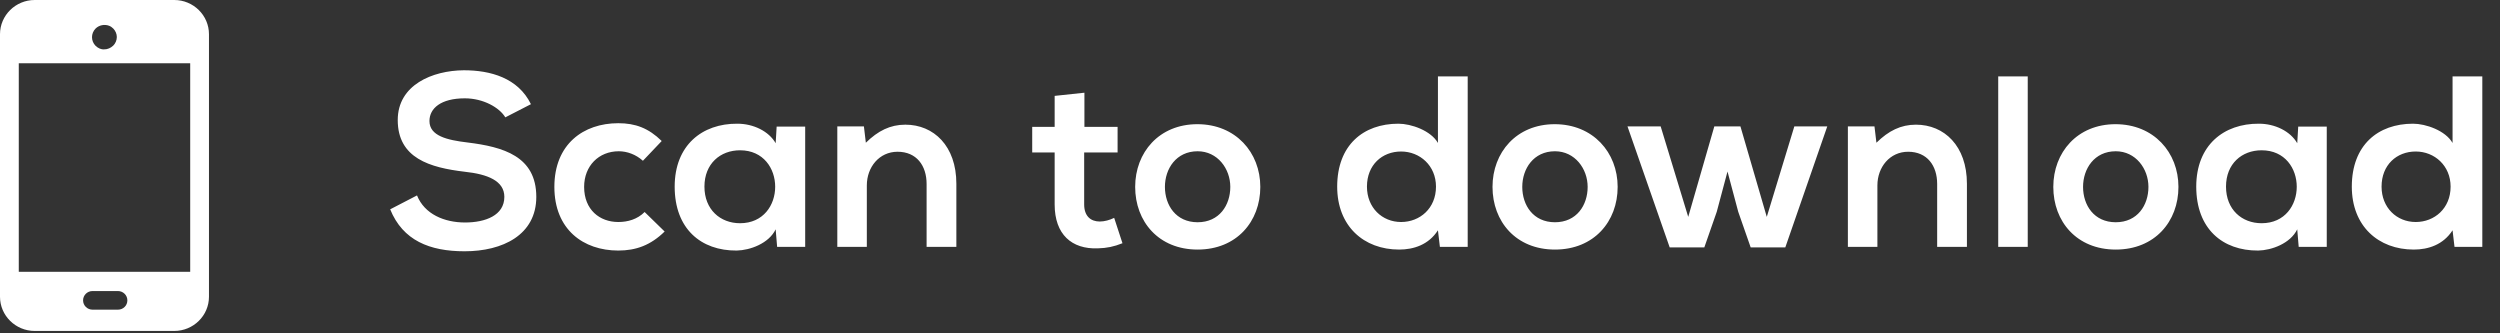
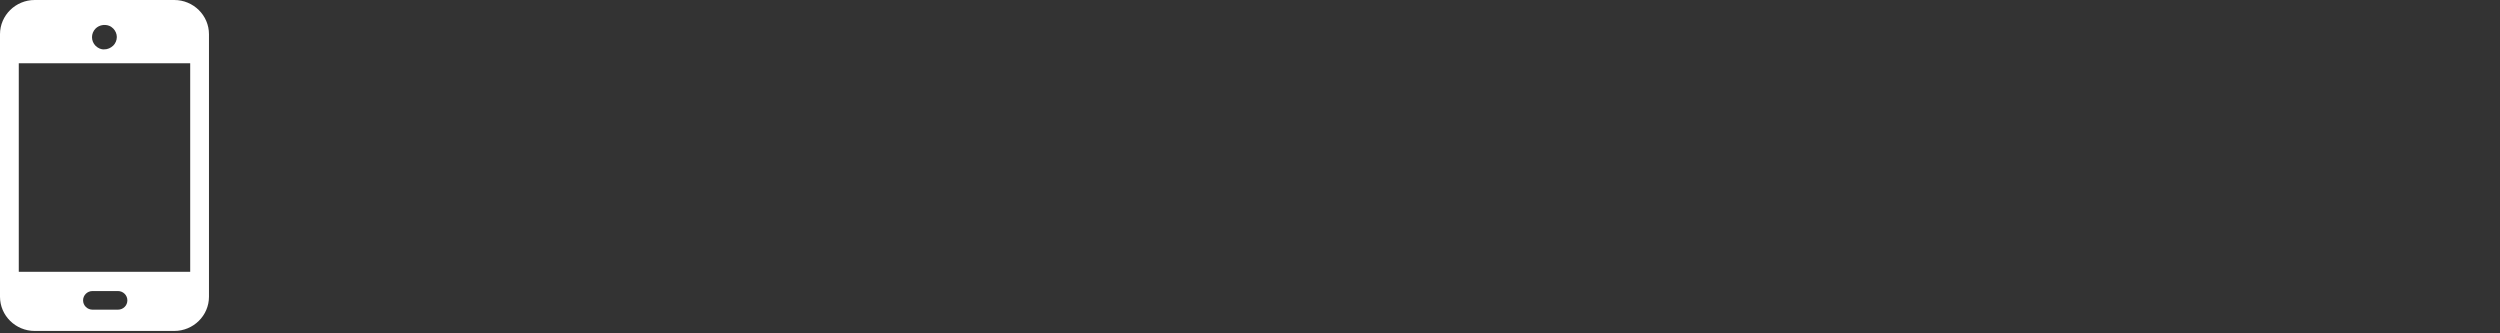
<svg xmlns="http://www.w3.org/2000/svg" width="390" height="52" viewBox="0 0 390 52" fill="none">
  <rect x="0" y="0" width="390" height="52" fill="#333333" stroke="none" />
-   <path d="M82.826 16.252L78.83 18.307C77.916 16.785 75.405 15.339 72.513 15.339C68.783 15.339 66.995 16.899 66.995 18.878C66.995 21.199 69.734 21.846 72.931 22.227C78.487 22.912 83.663 24.358 83.663 30.713C83.663 36.65 78.411 39.2 72.475 39.2C67.033 39.2 62.846 37.525 60.868 32.654L65.054 30.485C66.233 33.415 69.316 34.709 72.551 34.709C75.709 34.709 78.678 33.605 78.678 30.713C78.678 28.202 76.052 27.174 72.513 26.794C67.071 26.147 62.047 24.7 62.047 18.726C62.047 13.246 67.451 11 72.36 10.962C76.508 10.962 80.809 12.142 82.826 16.252ZM100.562 33.073L103.683 36.117C101.513 38.248 99.23 39.086 96.452 39.086C91.01 39.086 86.481 35.813 86.481 29.153C86.481 22.493 91.01 19.22 96.452 19.22C99.116 19.22 101.171 19.982 103.226 21.998L100.296 25.081C99.192 24.092 97.822 23.597 96.528 23.597C93.407 23.597 91.124 25.88 91.124 29.153C91.124 32.73 93.56 34.633 96.452 34.633C97.936 34.633 99.42 34.214 100.562 33.073ZM121.004 22.341L121.156 19.753H125.609V38.515H121.232L121.004 35.775C119.939 37.982 117.008 39.047 114.915 39.086C109.359 39.123 105.249 35.699 105.249 29.115C105.249 22.645 109.549 19.259 115.029 19.297C117.541 19.297 119.939 20.476 121.004 22.341ZM115.448 23.445C112.365 23.445 109.892 25.538 109.892 29.115C109.892 32.692 112.365 34.823 115.448 34.823C122.755 34.823 122.755 23.445 115.448 23.445ZM149.192 38.515H144.549V28.696C144.549 25.842 142.989 23.673 140.02 23.673C137.166 23.673 135.225 26.07 135.225 28.925V38.515H130.621V19.715H134.769L135.073 22.265C136.976 20.4 138.879 19.449 141.238 19.449C145.653 19.449 149.192 22.76 149.192 28.658V38.515ZM164.526 14.958L169.169 14.463V19.791H174.344V23.787H169.131V31.893C169.131 33.682 170.12 34.557 171.566 34.557C172.289 34.557 173.126 34.328 173.811 33.986L175.105 37.944C173.773 38.477 172.67 38.705 171.262 38.743C167.19 38.895 164.526 36.574 164.526 31.893V23.787H161.025V19.791H164.526V14.958ZM186.79 19.373C192.765 19.373 196.608 23.787 196.608 29.153C196.608 34.557 192.917 38.933 186.828 38.933C180.739 38.933 177.086 34.557 177.086 29.153C177.086 23.787 180.815 19.373 186.79 19.373ZM186.828 23.597C183.479 23.597 181.728 26.337 181.728 29.153C181.728 32.007 183.441 34.671 186.828 34.671C190.215 34.671 191.927 32.007 191.927 29.153C191.927 26.337 189.948 23.597 186.828 23.597ZM218.572 23.635C215.604 23.635 213.244 25.728 213.244 29.115C213.244 32.388 215.604 34.633 218.572 34.633C221.502 34.633 224.014 32.502 224.014 29.115C224.014 25.842 221.502 23.635 218.572 23.635ZM224.318 11.914H228.961V38.515H224.623L224.318 35.927C222.872 38.172 220.551 38.933 218.268 38.933C212.749 38.933 208.601 35.28 208.601 29.115C208.601 22.645 212.673 19.297 218.153 19.297C220.132 19.297 223.215 20.362 224.318 22.303V11.914ZM242.535 19.373C248.51 19.373 252.354 23.787 252.354 29.153C252.354 34.557 248.662 38.933 242.573 38.933C236.485 38.933 232.831 34.557 232.831 29.153C232.831 23.787 236.561 19.373 242.535 19.373ZM242.573 23.597C239.225 23.597 237.474 26.337 237.474 29.153C237.474 32.007 239.187 34.671 242.573 34.671C245.96 34.671 247.673 32.007 247.673 29.153C247.673 26.337 245.694 23.597 242.573 23.597ZM267.435 19.715H271.507L275.617 33.834L279.917 19.715H285.055L278.509 38.591H273.105L271.164 33.035L269.49 26.756L267.815 33.035L265.875 38.591H260.471L253.887 19.715H259.063L263.363 33.834L267.435 19.715ZM306.84 38.515H302.197V28.696C302.197 25.842 300.637 23.673 297.669 23.673C294.815 23.673 292.874 26.07 292.874 28.925V38.515H288.269V19.715H292.417L292.722 22.265C294.624 20.4 296.527 19.449 298.887 19.449C303.301 19.449 306.84 22.76 306.84 28.658V38.515ZM311.722 11.914H316.327V38.515H311.722V11.914ZM330.019 19.373C335.994 19.373 339.837 23.787 339.837 29.153C339.837 34.557 336.146 38.933 330.057 38.933C323.968 38.933 320.315 34.557 320.315 29.153C320.315 23.787 324.044 19.373 330.019 19.373ZM330.057 23.597C326.708 23.597 324.957 26.337 324.957 29.153C324.957 32.007 326.67 34.671 330.057 34.671C333.444 34.671 335.156 32.007 335.156 29.153C335.156 26.337 333.177 23.597 330.057 23.597ZM358.369 22.341L358.521 19.753H362.974V38.515H358.597L358.369 35.775C357.303 37.982 354.373 39.047 352.28 39.086C346.724 39.123 342.614 35.699 342.614 29.115C342.614 22.645 346.914 19.259 352.394 19.297C354.906 19.297 357.303 20.476 358.369 22.341ZM352.813 23.445C349.73 23.445 347.257 25.538 347.257 29.115C347.257 32.692 349.73 34.823 352.813 34.823C360.119 34.823 360.119 23.445 352.813 23.445ZM376.852 23.635C373.884 23.635 371.524 25.728 371.524 29.115C371.524 32.388 373.884 34.633 376.852 34.633C379.783 34.633 382.294 32.502 382.294 29.115C382.294 25.842 379.783 23.635 376.852 23.635ZM382.599 11.914H387.241V38.515H382.903L382.599 35.927C381.153 38.172 378.831 38.933 376.548 38.933C371.03 38.933 366.882 35.28 366.882 29.115C366.882 22.645 370.954 19.297 376.434 19.297C378.413 19.297 381.495 20.362 382.599 22.303V11.914Z" fill="white" />
  <g clip-path="url(#clip0_165_34)">
    <path d="M27.202 0H5.417C2.431 0 0 2.396 0 5.338V46.29C0 49.233 2.431 51.628 5.417 51.628H27.183C30.169 51.628 32.6 49.233 32.6 46.29V5.338C32.6 2.396 30.169 0 27.183 0H27.202ZM12.96 46.856C12.96 46.063 13.61 45.403 14.434 45.403H18.396C19.2 45.403 19.87 46.045 19.87 46.856C19.87 47.667 19.219 48.308 18.396 48.308H14.434C13.63 48.308 12.96 47.667 12.96 46.856ZM2.929 42.404V9.865H29.671V42.404H2.929ZM16.31 7.715H16.271C16.022 7.715 15.793 7.677 15.563 7.583C15.314 7.47 15.104 7.338 14.912 7.149C14.166 6.395 14.166 5.206 14.912 4.452C15.467 3.905 16.31 3.754 17.018 4.018C17.267 4.112 17.477 4.263 17.669 4.452C18.013 4.81 18.224 5.282 18.224 5.772C18.224 6.281 18.013 6.772 17.65 7.13C17.458 7.3 17.248 7.451 17.018 7.545C16.769 7.64 16.539 7.715 16.271 7.677L16.31 7.715Z" fill="white" />
  </g>
  <defs>
    <clipPath id="clip0_165_34">
      <rect width="32.619" height="51.647" fill="white" />
    </clipPath>
  </defs>
</svg>